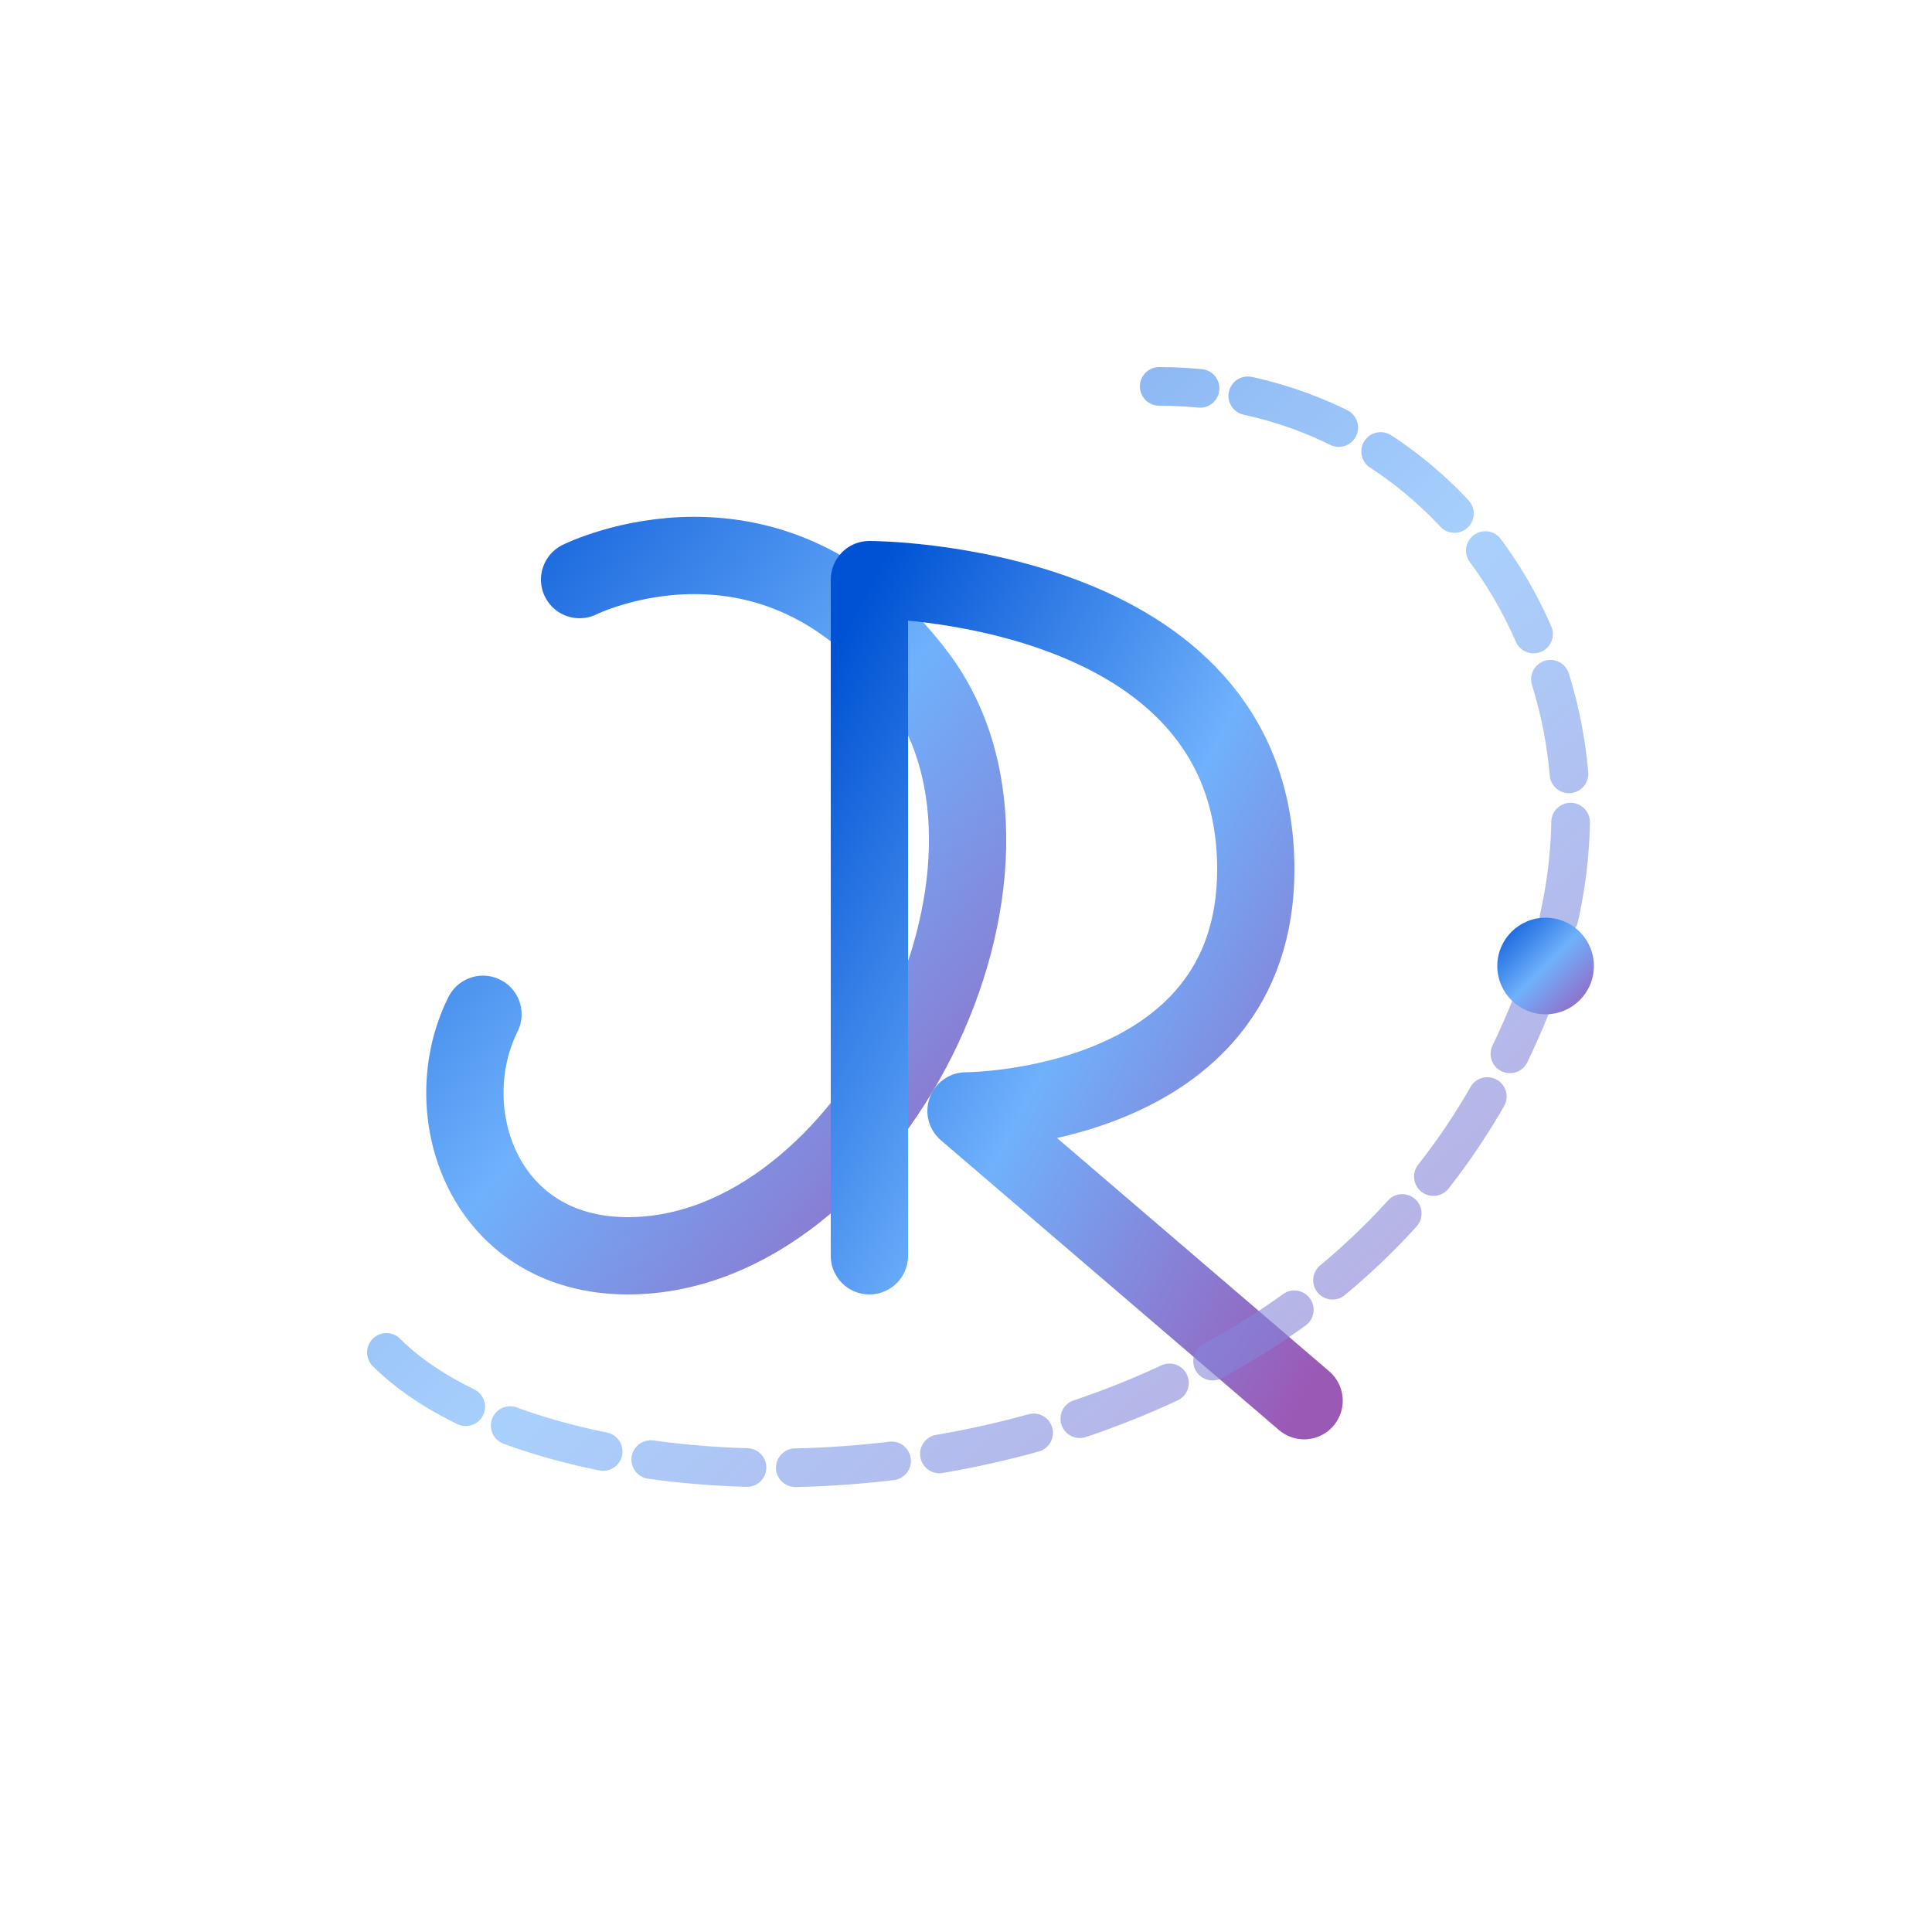
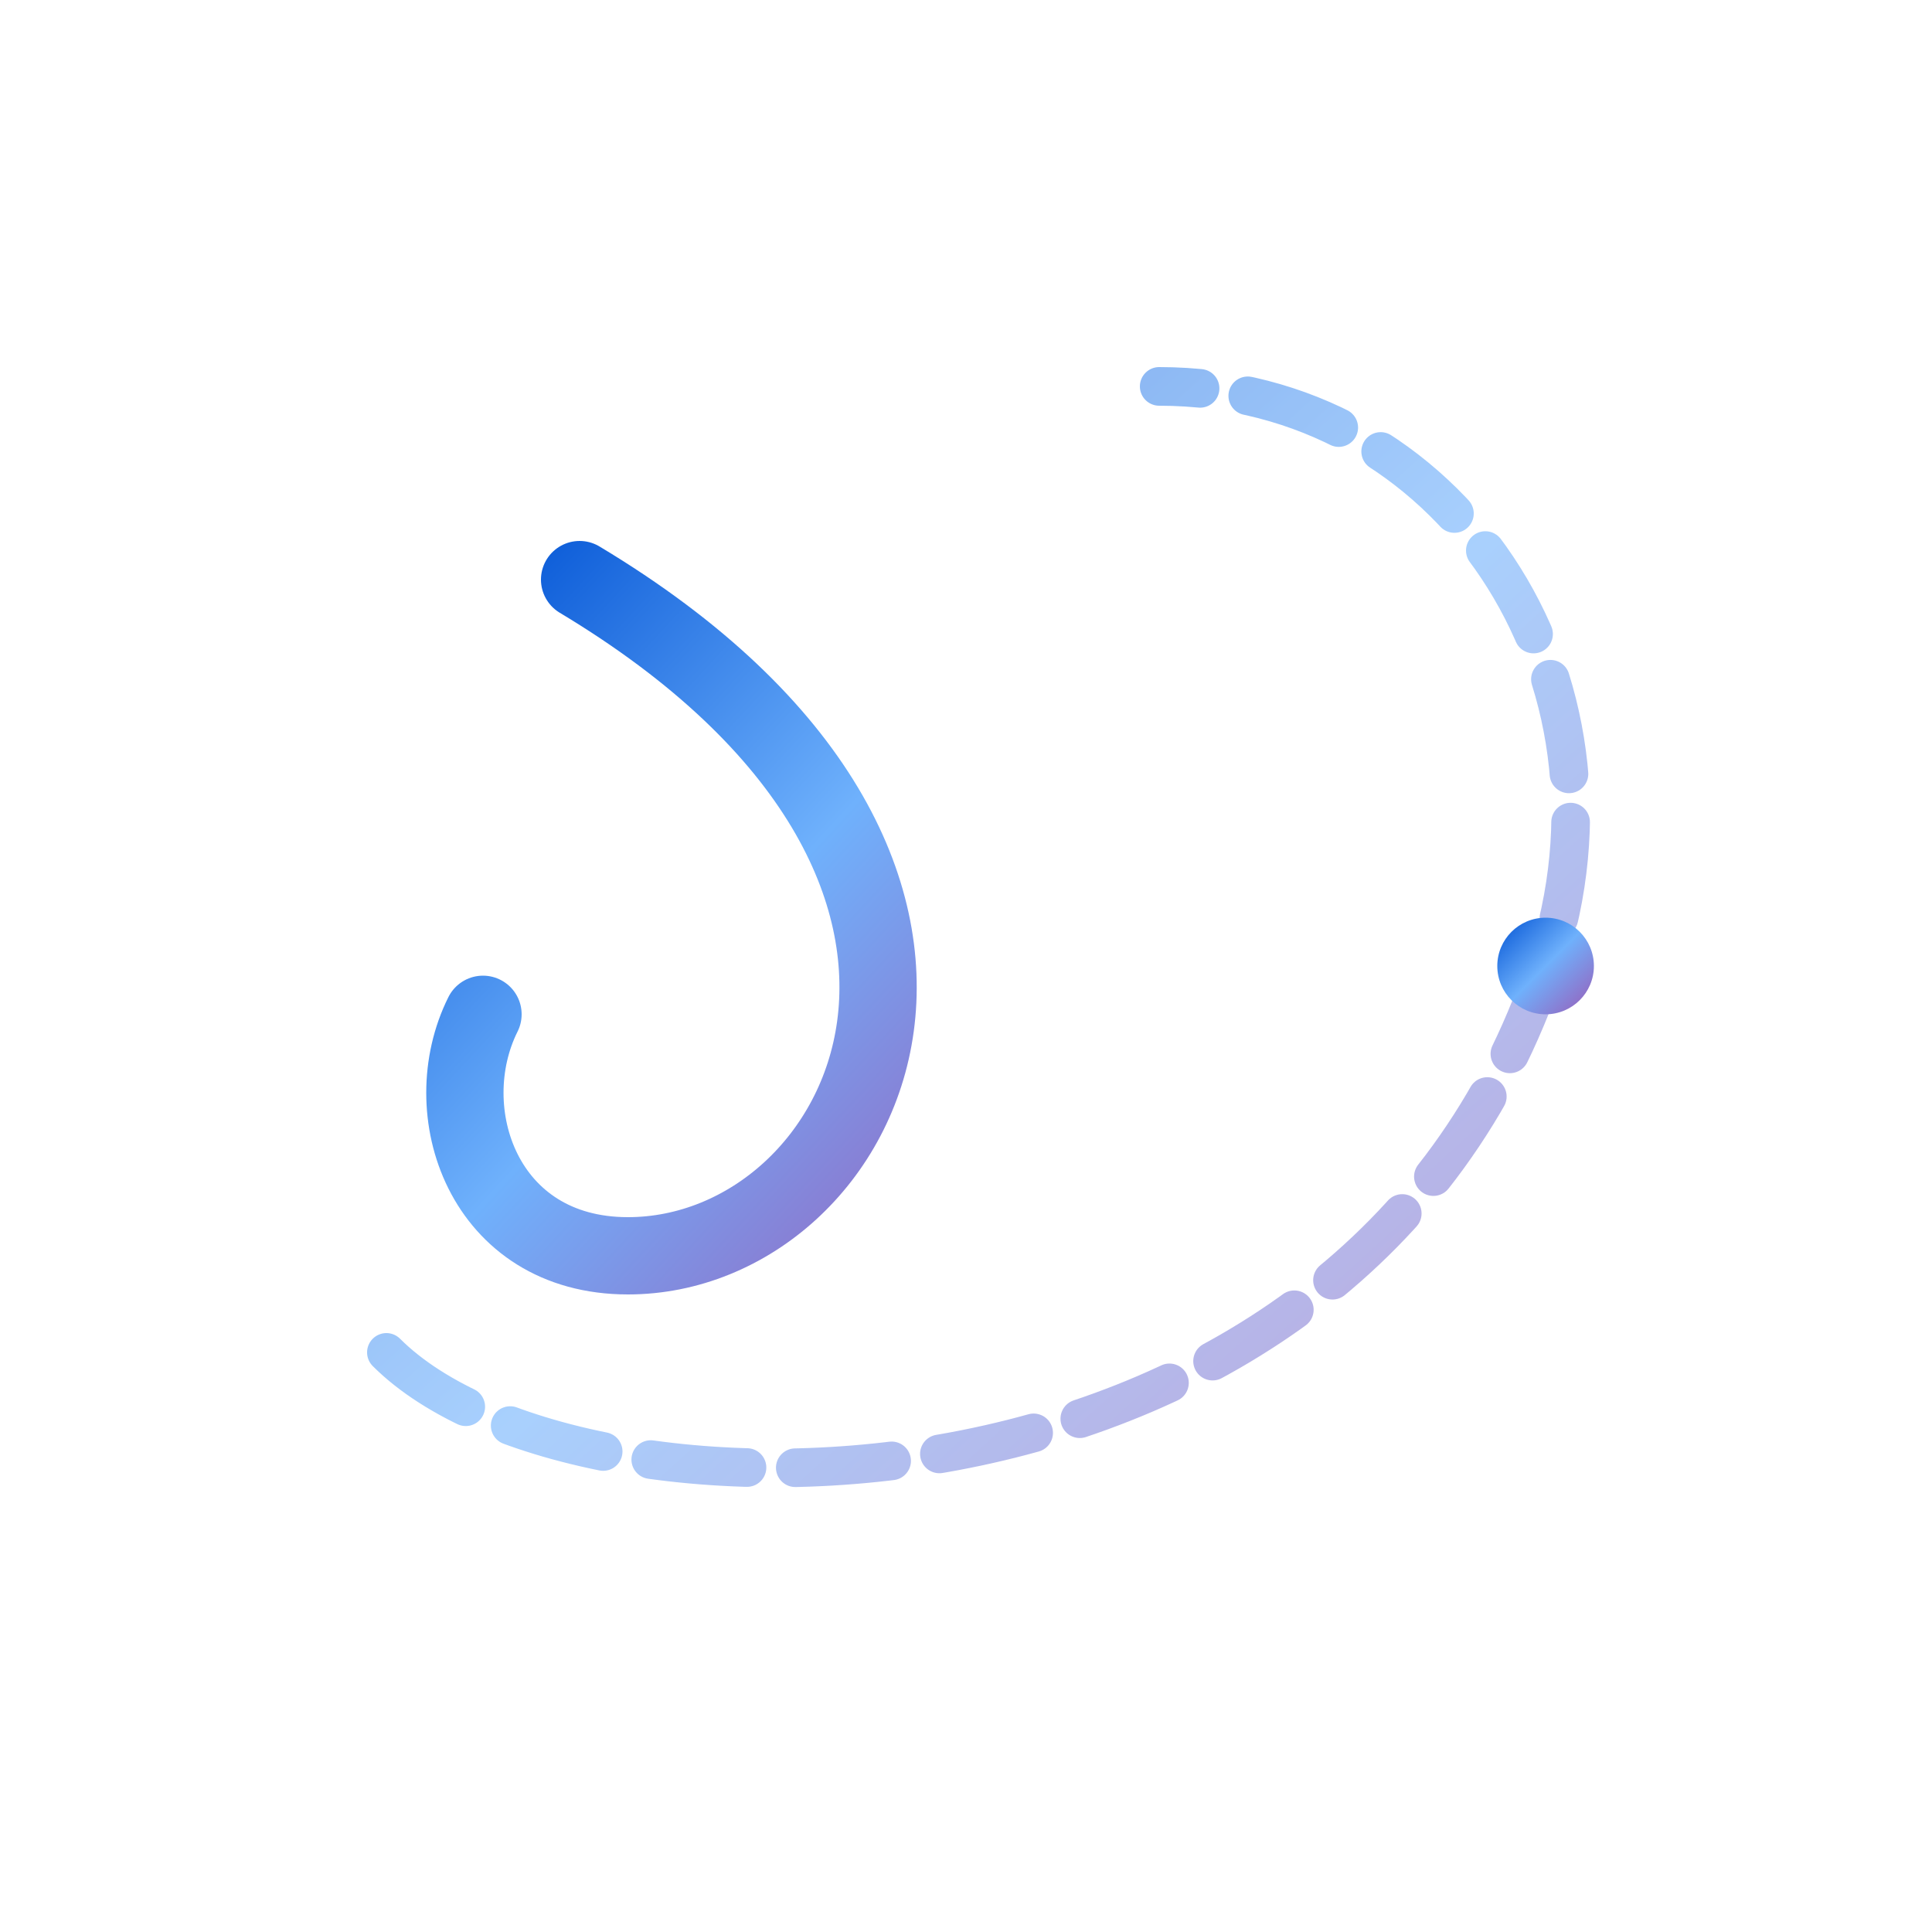
<svg xmlns="http://www.w3.org/2000/svg" viewBox="0 0 200 200">
  <defs>
    <linearGradient id="dynamic-gradient" x1="0%" y1="0%" x2="100%" y2="100%">
      <stop offset="0%" style="stop-color:#0052D4;stop-opacity:1" />
      <stop offset="50%" style="stop-color:#6FB1FC;stop-opacity:1" />
      <stop offset="100%" style="stop-color:#9B59B6;stop-opacity:1" />
    </linearGradient>
    <filter id="glow" x="-50%" y="-50%" width="200%" height="200%">
      <feGaussianBlur stdDeviation="2.5" result="coloredBlur" />
      <feMerge>
        <feMergeNode in="coloredBlur" />
        <feMergeNode in="SourceGraphic" />
      </feMerge>
    </filter>
  </defs>
  <g filter="url(#glow)">
-     <path d="M60 60 C 60 60, 80 50, 95 70 C 110 90, 90 130, 65 130 C 50 130, 45 115, 50 105" fill="none" stroke="url(#dynamic-gradient)" stroke-width="8" stroke-linecap="round" />
-     <path d="M90 60 L 90 130 M 90 60 C 90 60, 130 60, 130 90 C 130 115, 100 115, 100 115 L 135 145" fill="none" stroke="url(#dynamic-gradient)" stroke-width="8" stroke-linecap="round" stroke-linejoin="round" />
+     <path d="M60 60 C 110 90, 90 130, 65 130 C 50 130, 45 115, 50 105" fill="none" stroke="url(#dynamic-gradient)" stroke-width="8" stroke-linecap="round" />
    <path d="M40 140 C 60 160, 140 160, 160 100 C 170 70, 150 40, 120 40" fill="none" stroke="url(#dynamic-gradient)" stroke-width="4" opacity="0.6" stroke-dasharray="10,5" stroke-linecap="round">
      <animateTransform attributeName="transform" attributeType="XML" type="rotate" from="0 100 100" to="360 100 100" dur="10s" repeatCount="indefinite" />
    </path>
    <circle cx="160" cy="100" r="5" fill="url(#dynamic-gradient)" />
  </g>
</svg>